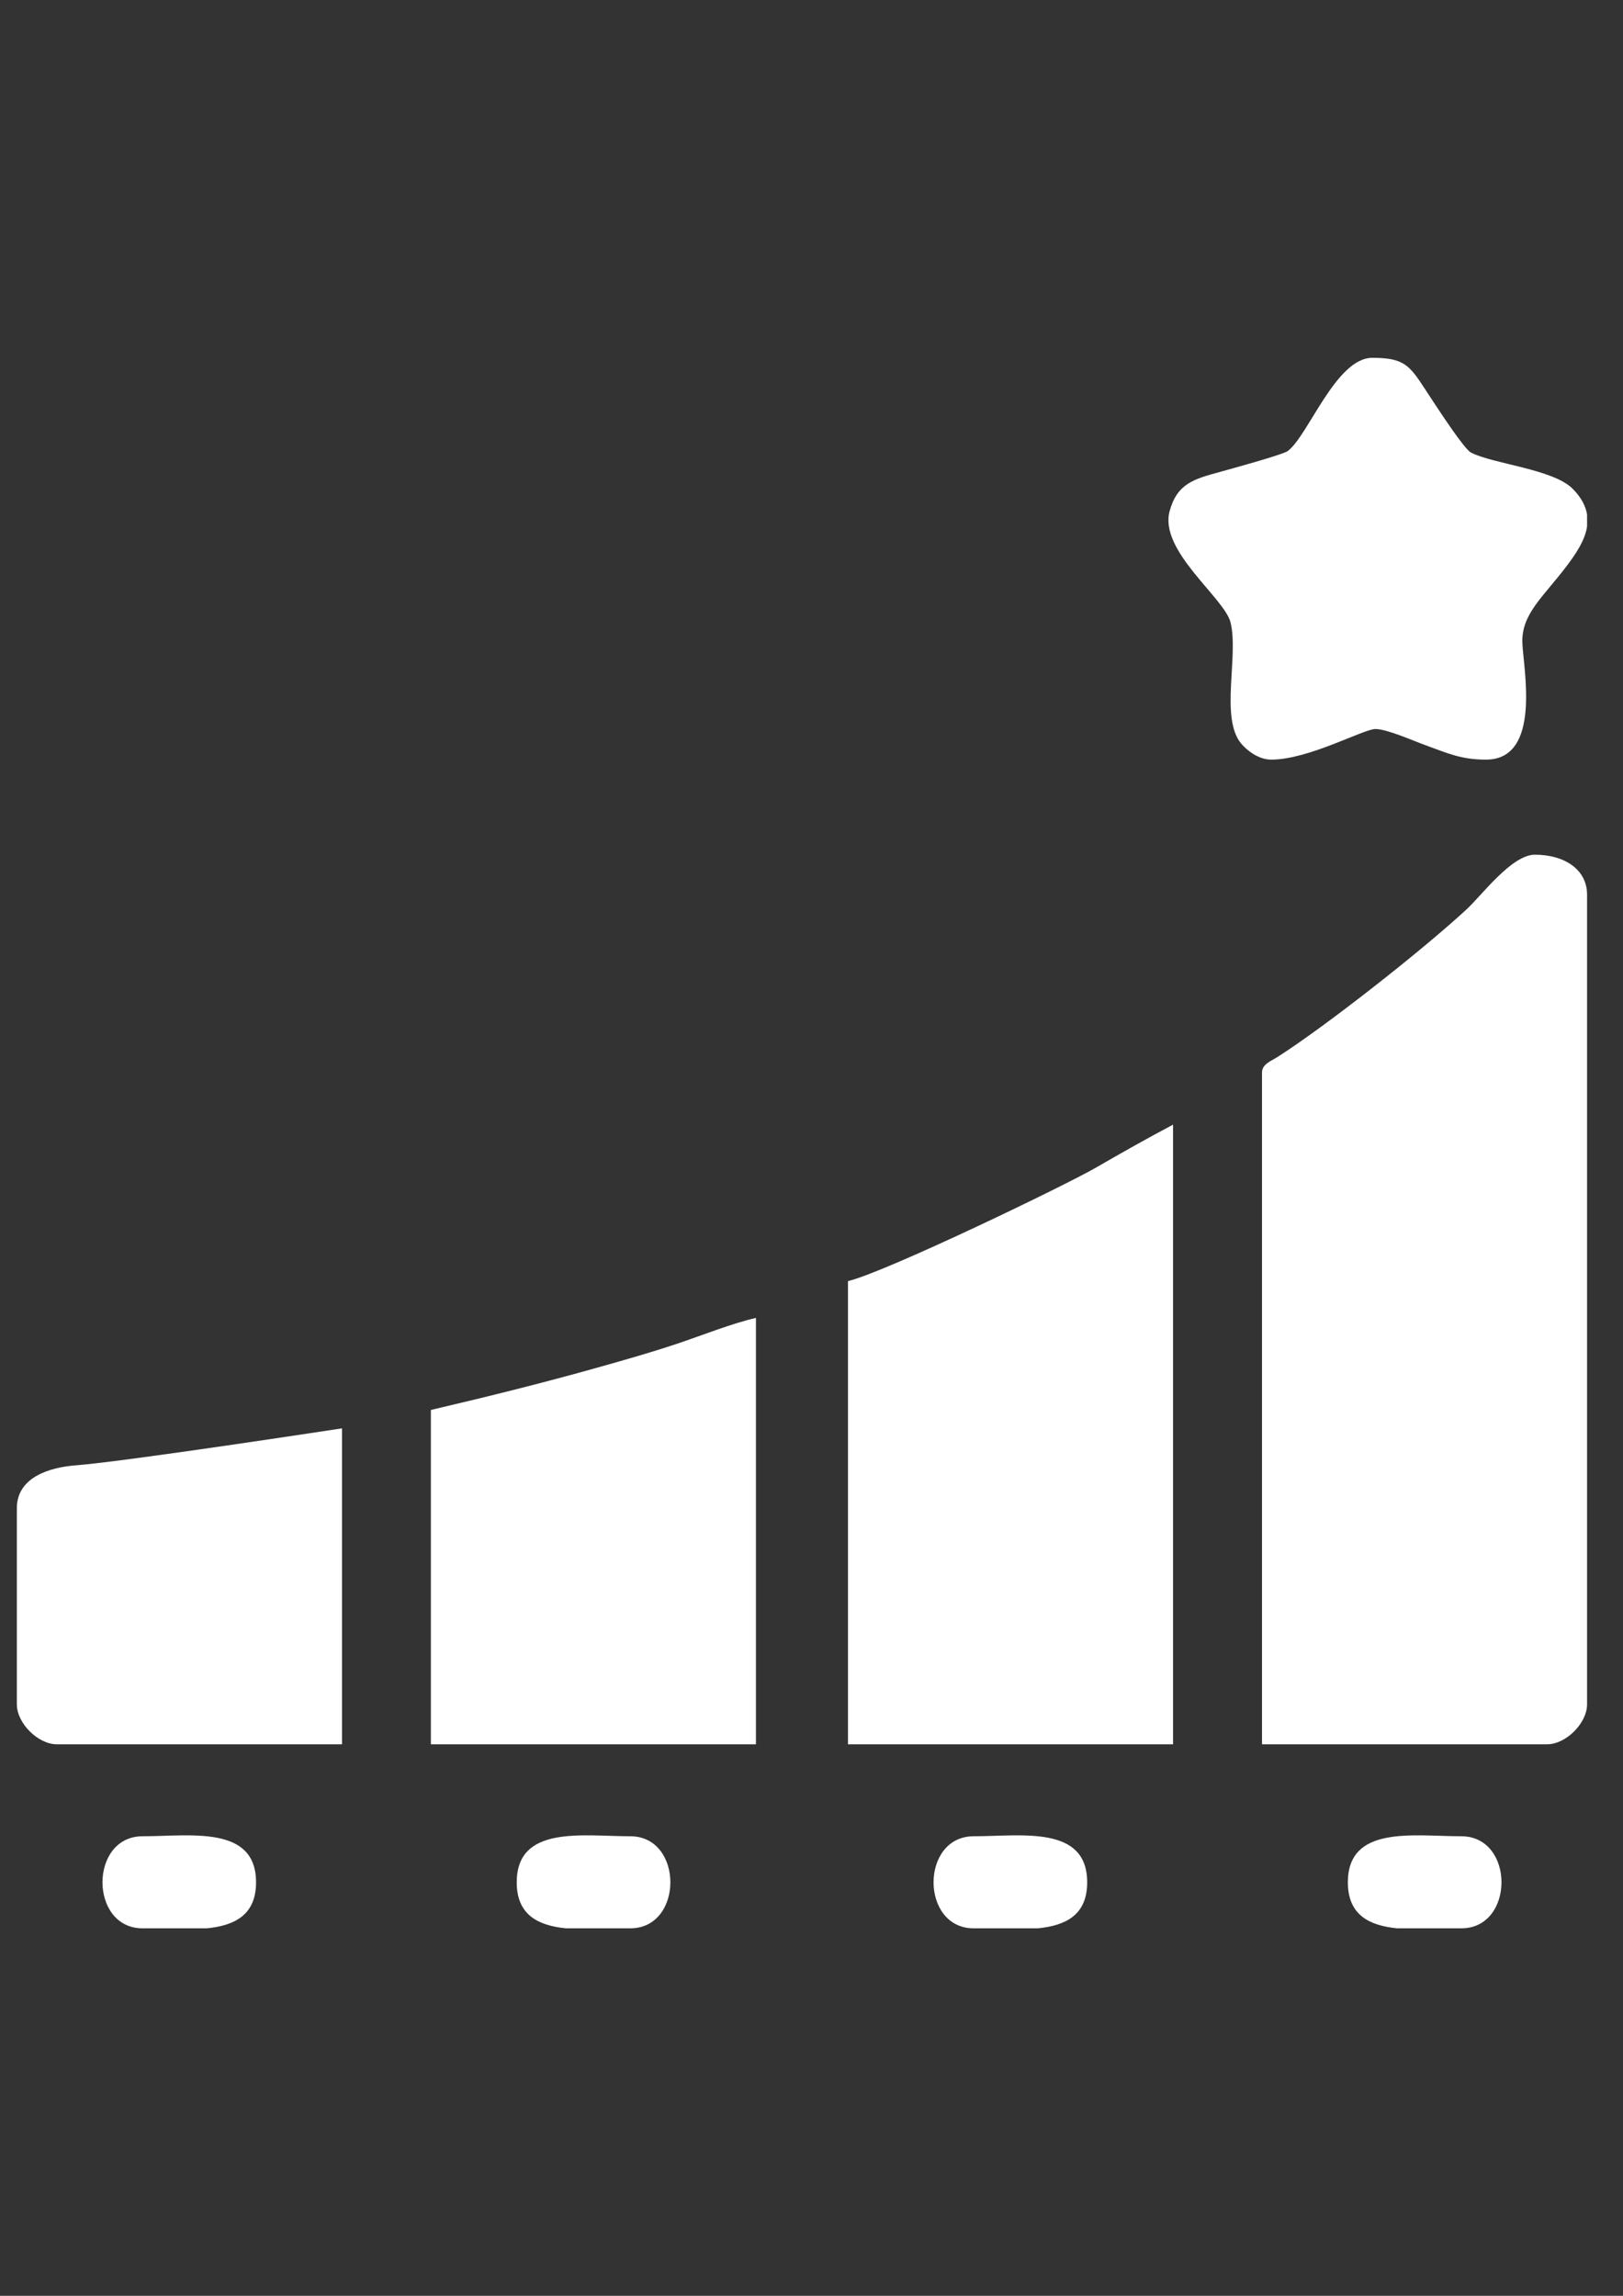
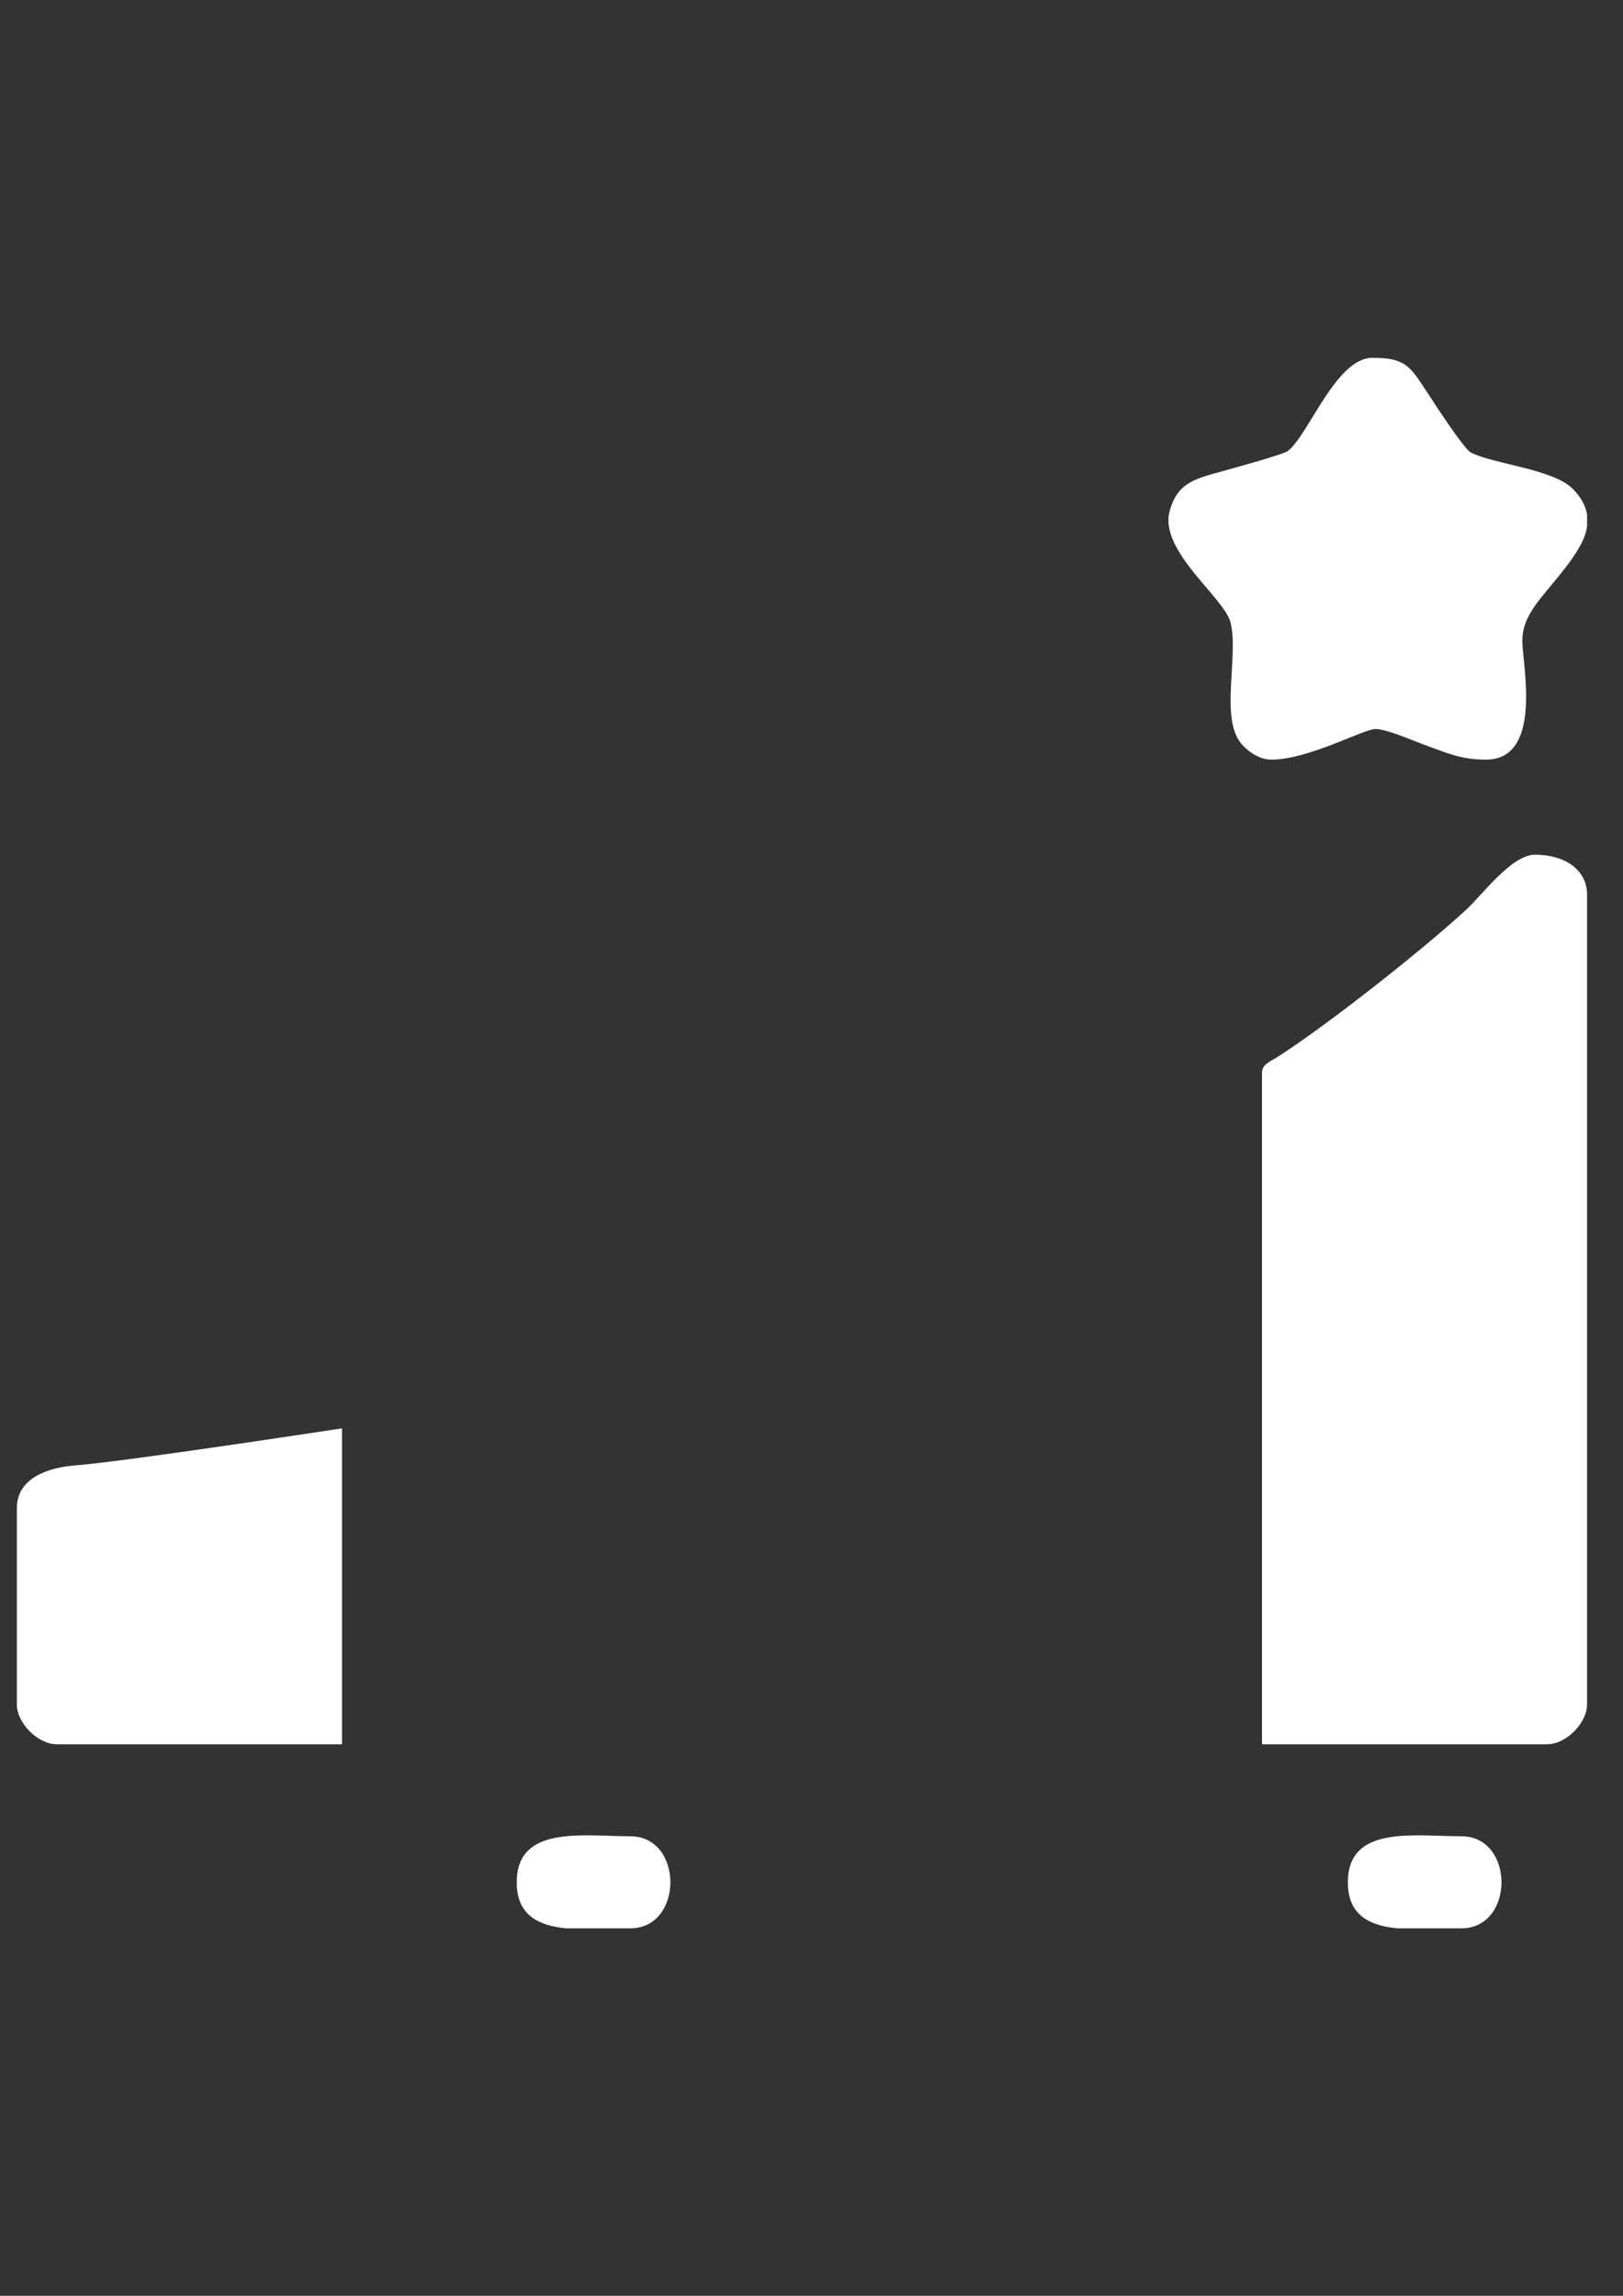
<svg xmlns="http://www.w3.org/2000/svg" xml:space="preserve" width="210mm" height="297mm" style="shape-rendering:geometricPrecision; text-rendering:geometricPrecision; image-rendering:optimizeQuality; fill-rule:evenodd; clip-rule:evenodd" viewBox="0 0 21000 29700">
  <rect x="0" y="0" width="21000" height="29700" fill="#333333" stroke="none" />
  <defs>
    <style type="text/css">  .fil0 {fill:white}  </style>
  </defs>
  <g id="Слой_x0020_1">
    <g id="_1693404026272">
      <path class="fil0" d="M16329 13875l0 8690 3690 0c243,0 516,-273 516,-516l0 -10476c0,-322 -289,-516 -675,-516 -300,0 -686,524 -882,705 -571,529 -1824,1514 -2452,1914 -82,52 -197,91 -197,199z" />
-       <path class="fil0" d="M10972 16573l0 5992 4206 0 0 -8016c-337,179 -669,366 -994,554 -394,229 -2739,1360 -3212,1470z" />
-       <path class="fil0" d="M5575 18240l0 4325 4206 0 0 -5516c-317,74 -689,223 -1016,333 -353,118 -677,209 -1038,311 -690,194 -1419,376 -2152,547z" />
      <path class="fil0" d="M16448 9827c485,0 1194,-396 1349,-396 148,0 491,153 630,203 303,110 477,193 799,193 725,0 485,-1175 472,-1508 -14,-379 269,-592 582,-1008 114,-153 228,-321 255,-499l0 -157c-18,-108 -74,-219 -186,-332 -255,-256 -1034,-321 -1317,-469 -87,-46 -409,-541 -489,-661 -291,-438 -318,-564 -786,-564 -472,0 -828,1007 -1095,1206 -66,48 -741,232 -880,271 -332,91 -551,149 -648,506 -140,514 709,1122 788,1440 108,436 -139,1235 138,1568 79,94 230,207 388,207z" />
      <path class="fil0" d="M218 19510l0 2539c0,243 273,516 516,516l3691 0 0 -4087c-3,0 -2805,430 -3450,479 -338,26 -757,157 -757,553z" />
-       <path class="fil0" d="M13430 24946c356,-36 637,-169 637,-595 0,-743 -853,-596 -1468,-596 -693,0 -693,1191 0,1191l831 0z" />
      <path class="fil0" d="M17440 24351c0,426 281,559 637,595l831 0c693,0 693,-1191 0,-1191 -616,0 -1468,-147 -1468,596z" />
-       <path class="fil0" d="M2677 24946c355,-36 636,-169 636,-595 0,-743 -852,-596 -1468,-596 -692,0 -692,1191 0,1191l832 0z" />
      <path class="fil0" d="M6686 24351c0,426 281,559 637,595l832 0c692,0 692,-1191 0,-1191 -616,0 -1469,-147 -1469,596z" />
    </g>
  </g>
</svg>